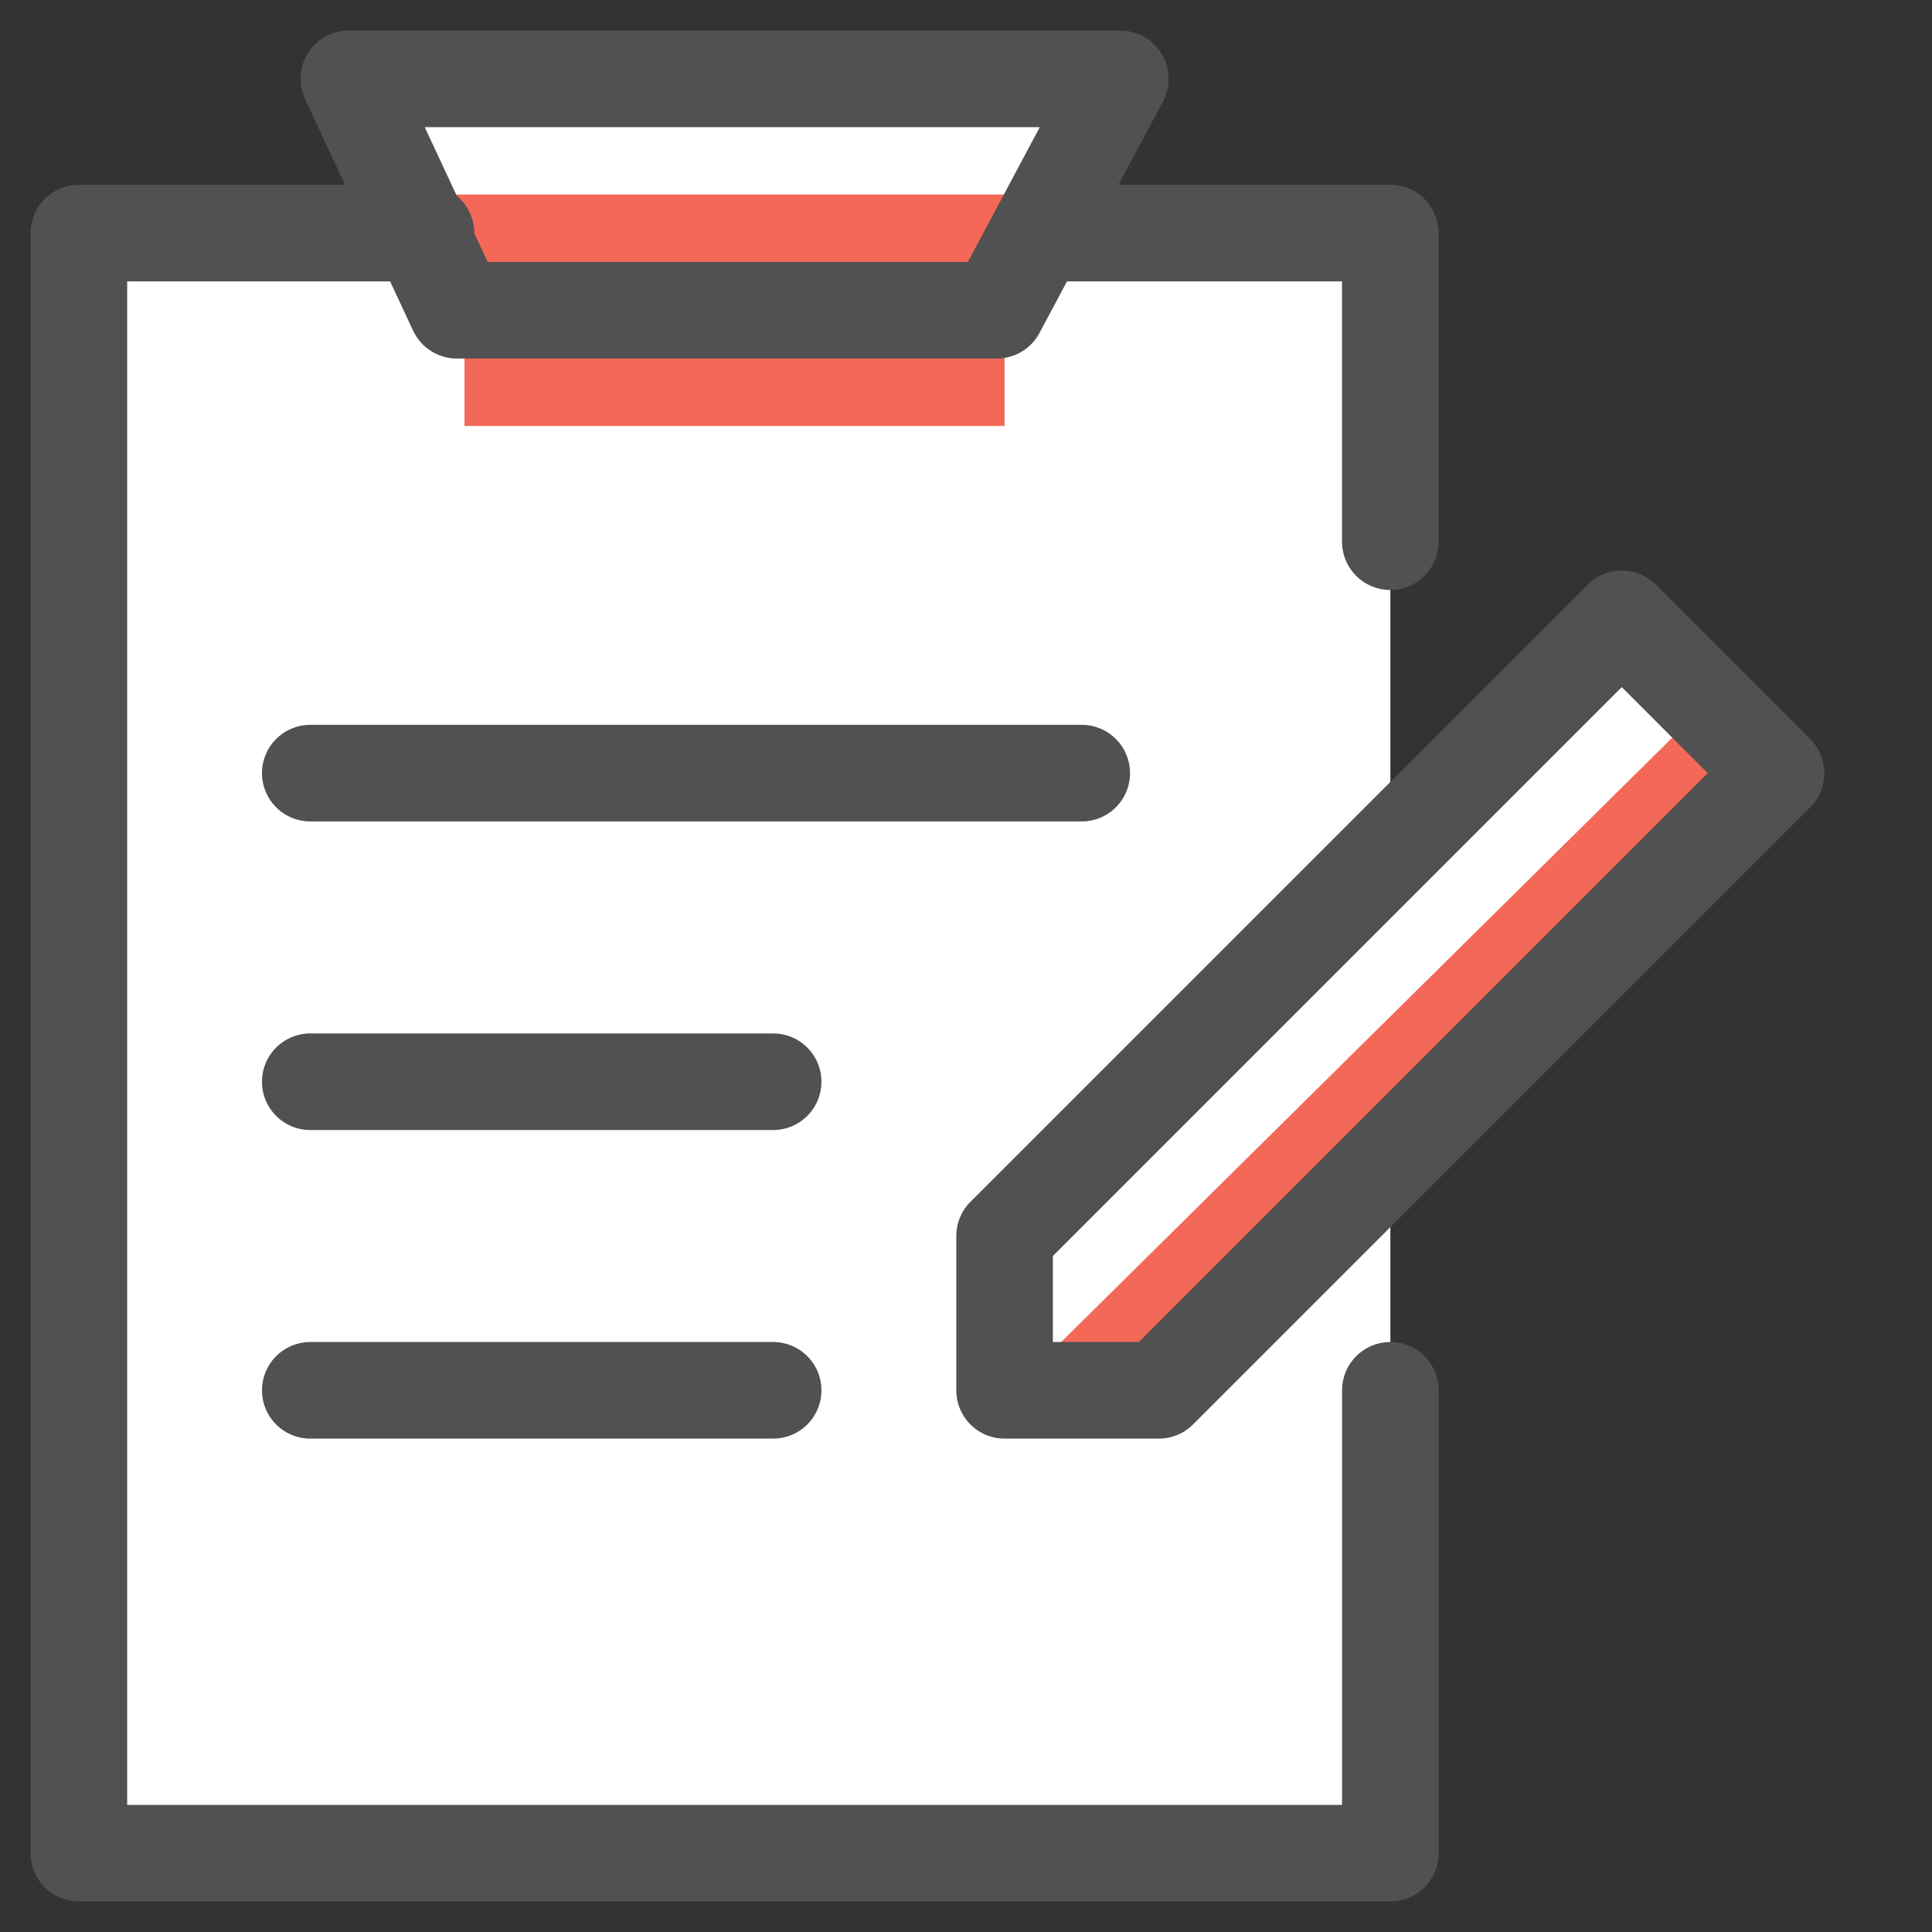
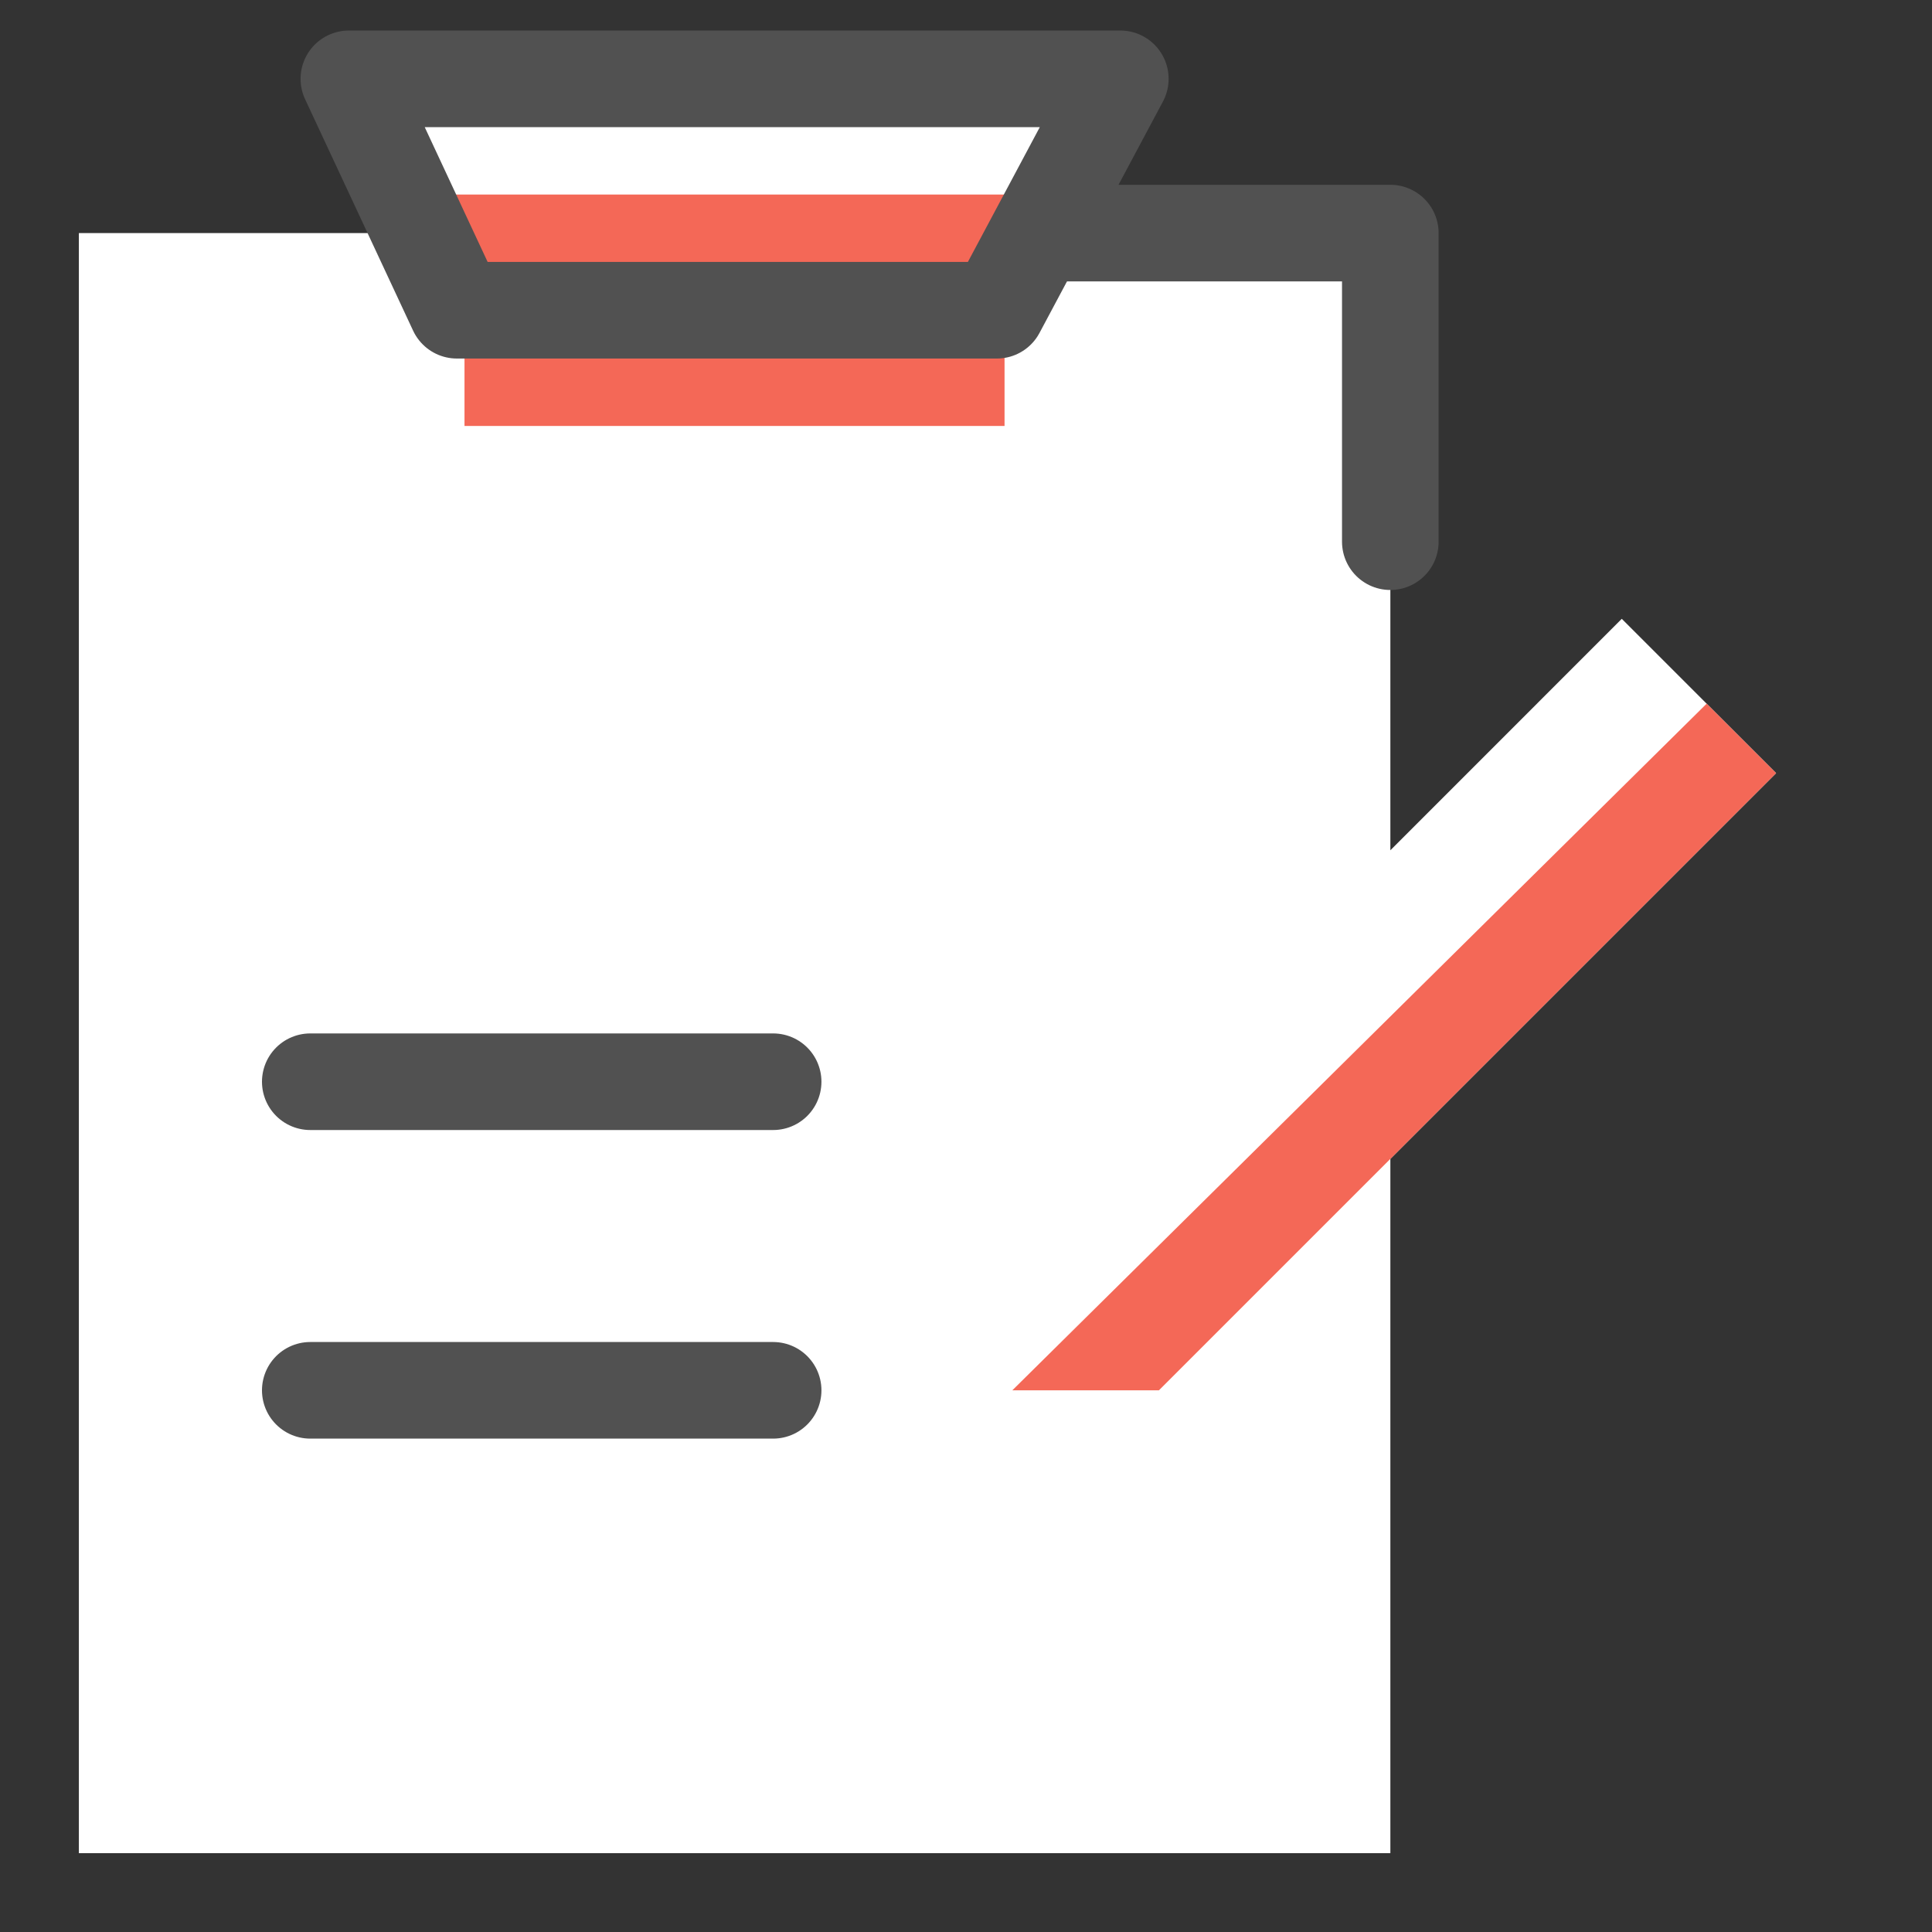
<svg xmlns="http://www.w3.org/2000/svg" width="40" height="40" viewBox="0 0 40 40" fill="none">
  <rect x="0" y="0" width="40" height="40" fill="#333333" stroke="none" />
  <path d="M36.772 16.007L33.577 12.812L28.786 17.604V4.826H21.598L23.195 1.632H7.223L8.82 4.826H1.633V38.368H28.786V23.993L36.772 16.007Z" fill="white" />
  <path d="M20.959 28.785H23.994L36.772 16.007L35.334 14.569L20.959 28.785Z" fill="#F46857" />
  <path d="M8.34 4.028L9.458 6.424H20.639L21.916 4.028H8.34Z" fill="#F46857" />
  <path d="M20.798 7.222H9.617V8.819H20.798V7.222Z" fill="#F46857" />
  <path d="M21.598 4.826H28.785V11.215" stroke="#515151" stroke-width="2" stroke-miterlimit="10" stroke-linecap="round" stroke-linejoin="round" />
-   <path d="M28.786 28.785V38.368H1.633V4.826H8.82" stroke="#515151" stroke-width="2" stroke-miterlimit="10" stroke-linecap="round" stroke-linejoin="round" />
  <path d="M6.424 28.785H16.007" stroke="#515151" stroke-width="2" stroke-miterlimit="10" stroke-linecap="round" stroke-linejoin="round" />
  <path d="M6.424 22.396H16.007" stroke="#515151" stroke-width="2" stroke-miterlimit="10" stroke-linecap="round" stroke-linejoin="round" />
-   <path d="M6.424 16.007H22.396" stroke="#515151" stroke-width="2" stroke-miterlimit="10" stroke-linecap="round" stroke-linejoin="round" />
-   <path d="M20.799 25.59V28.785H23.993L36.771 16.007L33.577 12.812L20.799 25.59Z" stroke="#515151" stroke-width="2" stroke-miterlimit="10" stroke-linecap="round" stroke-linejoin="round" />
  <path d="M23.195 1.632L20.639 6.423H9.459L7.223 1.632H23.195Z" stroke="#515151" stroke-width="2" stroke-miterlimit="10" stroke-linecap="round" stroke-linejoin="round" />
</svg>